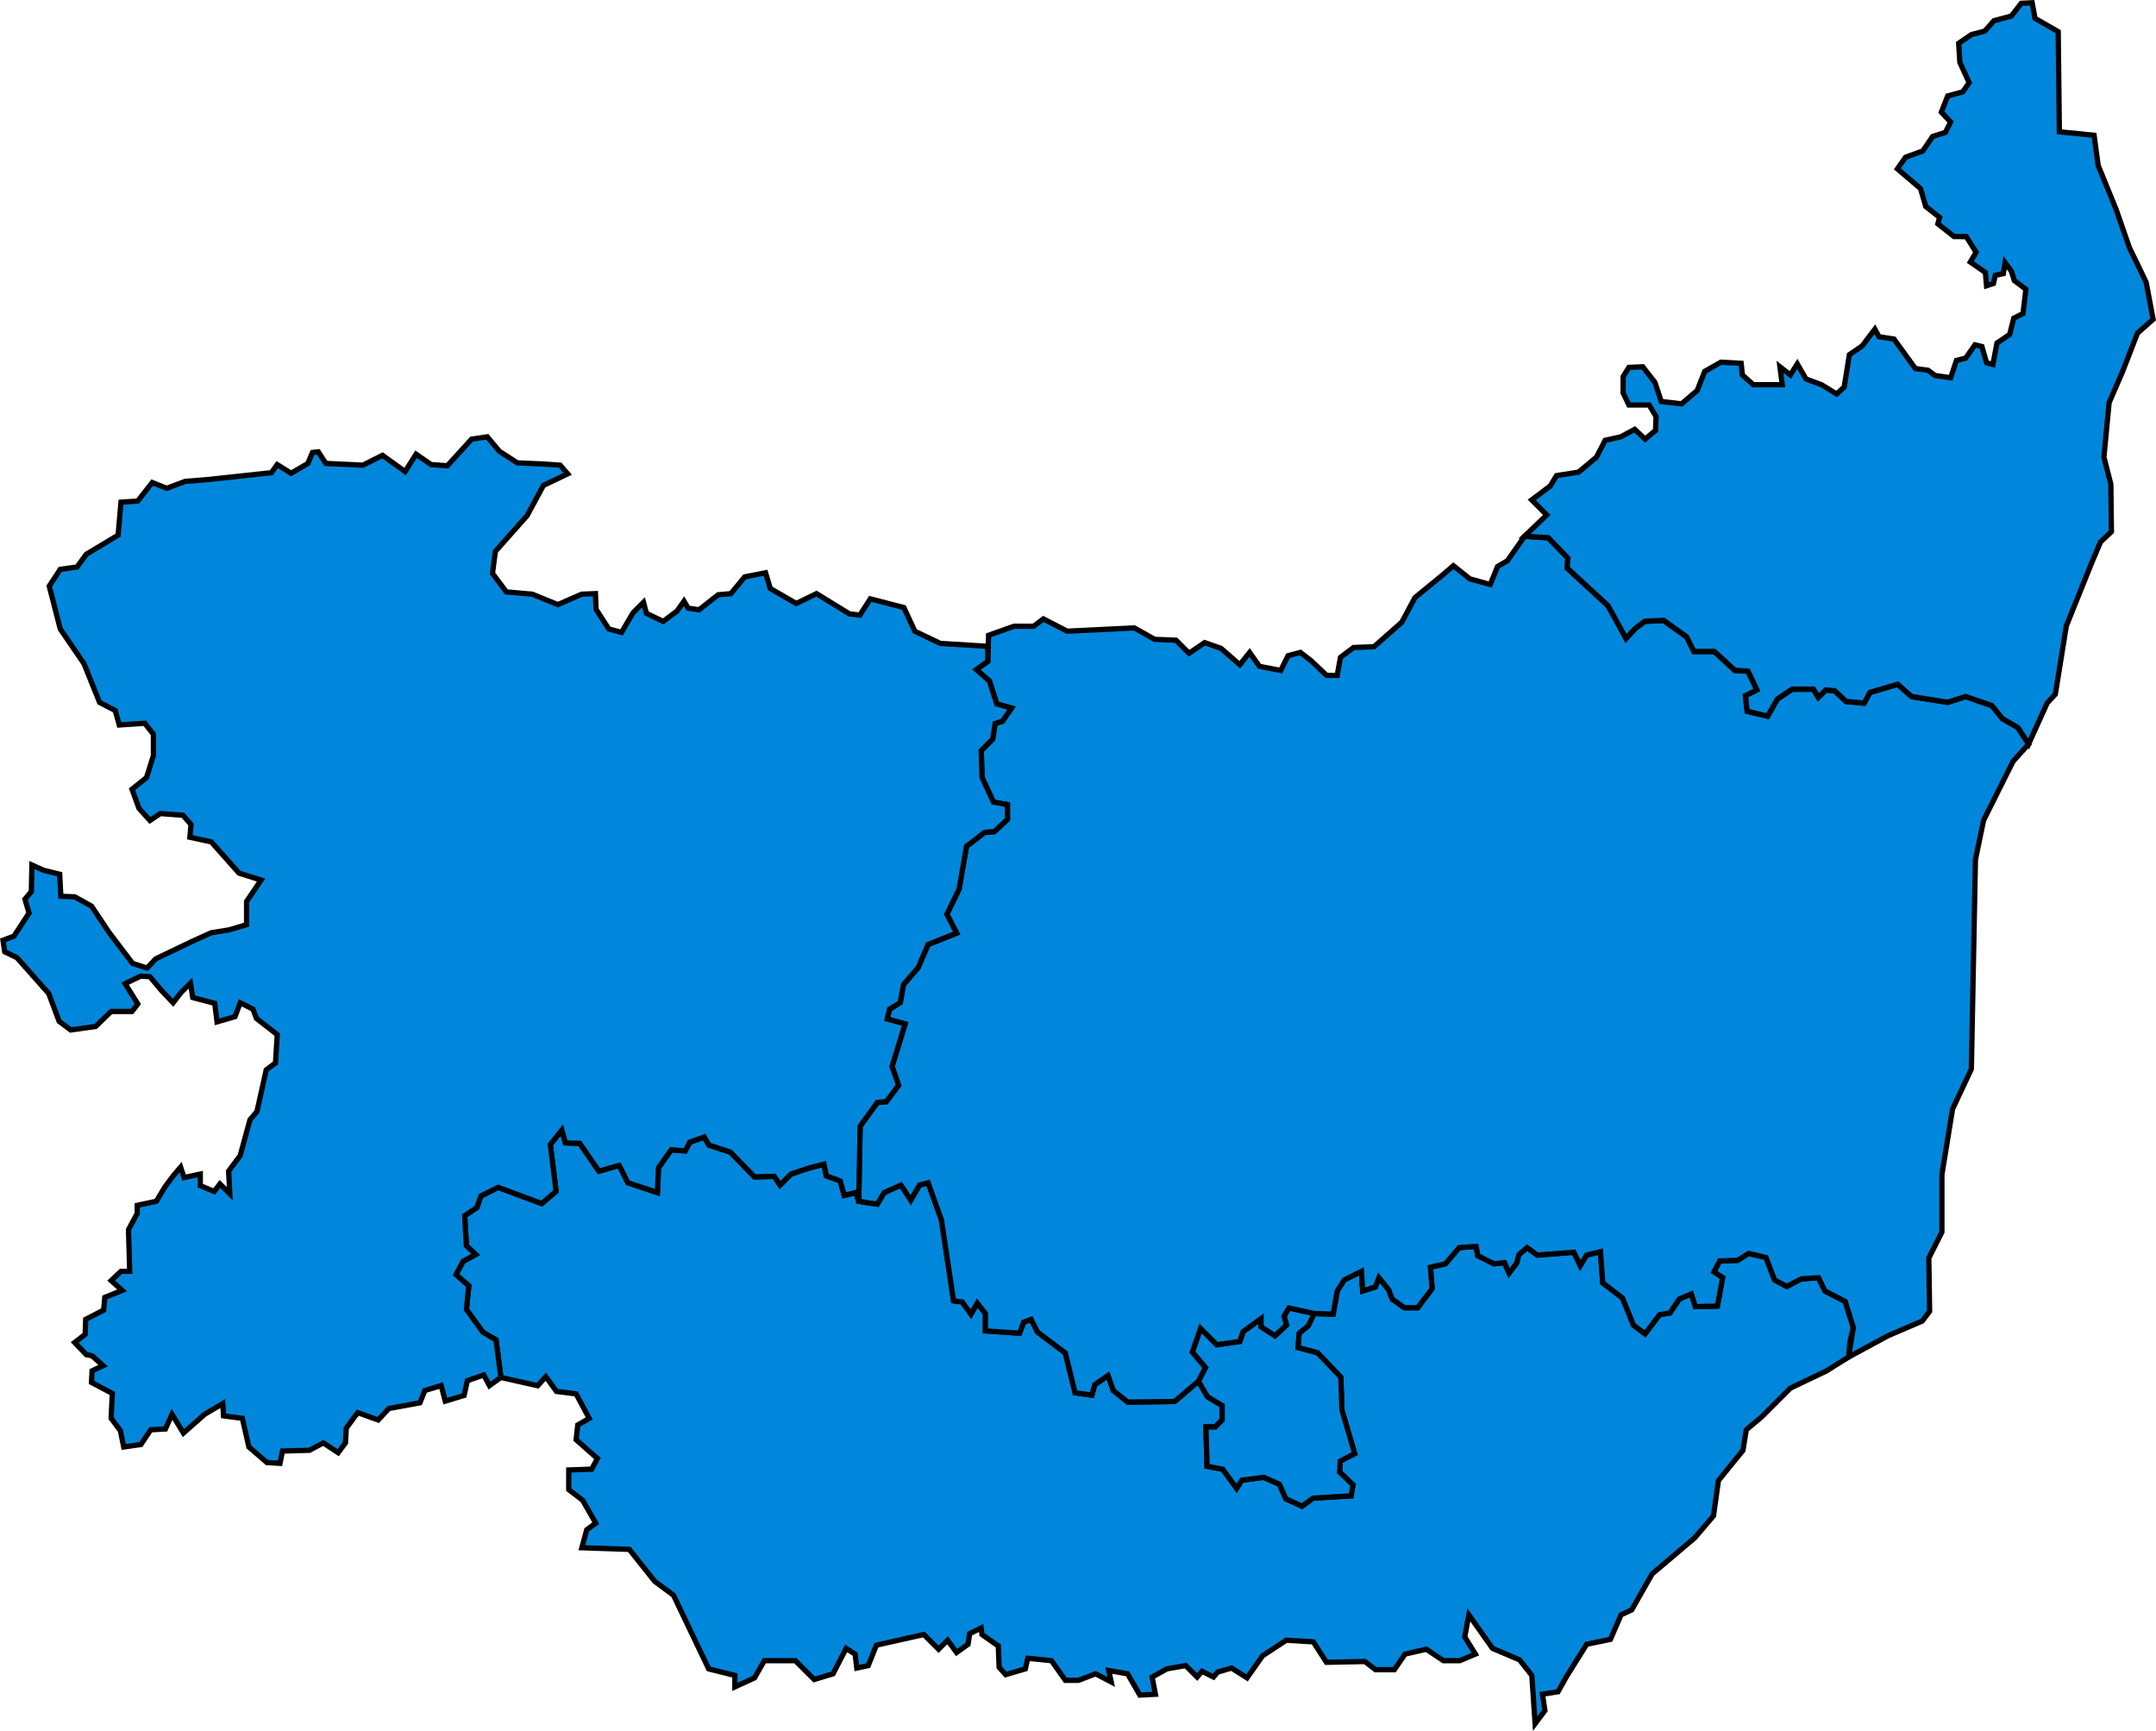
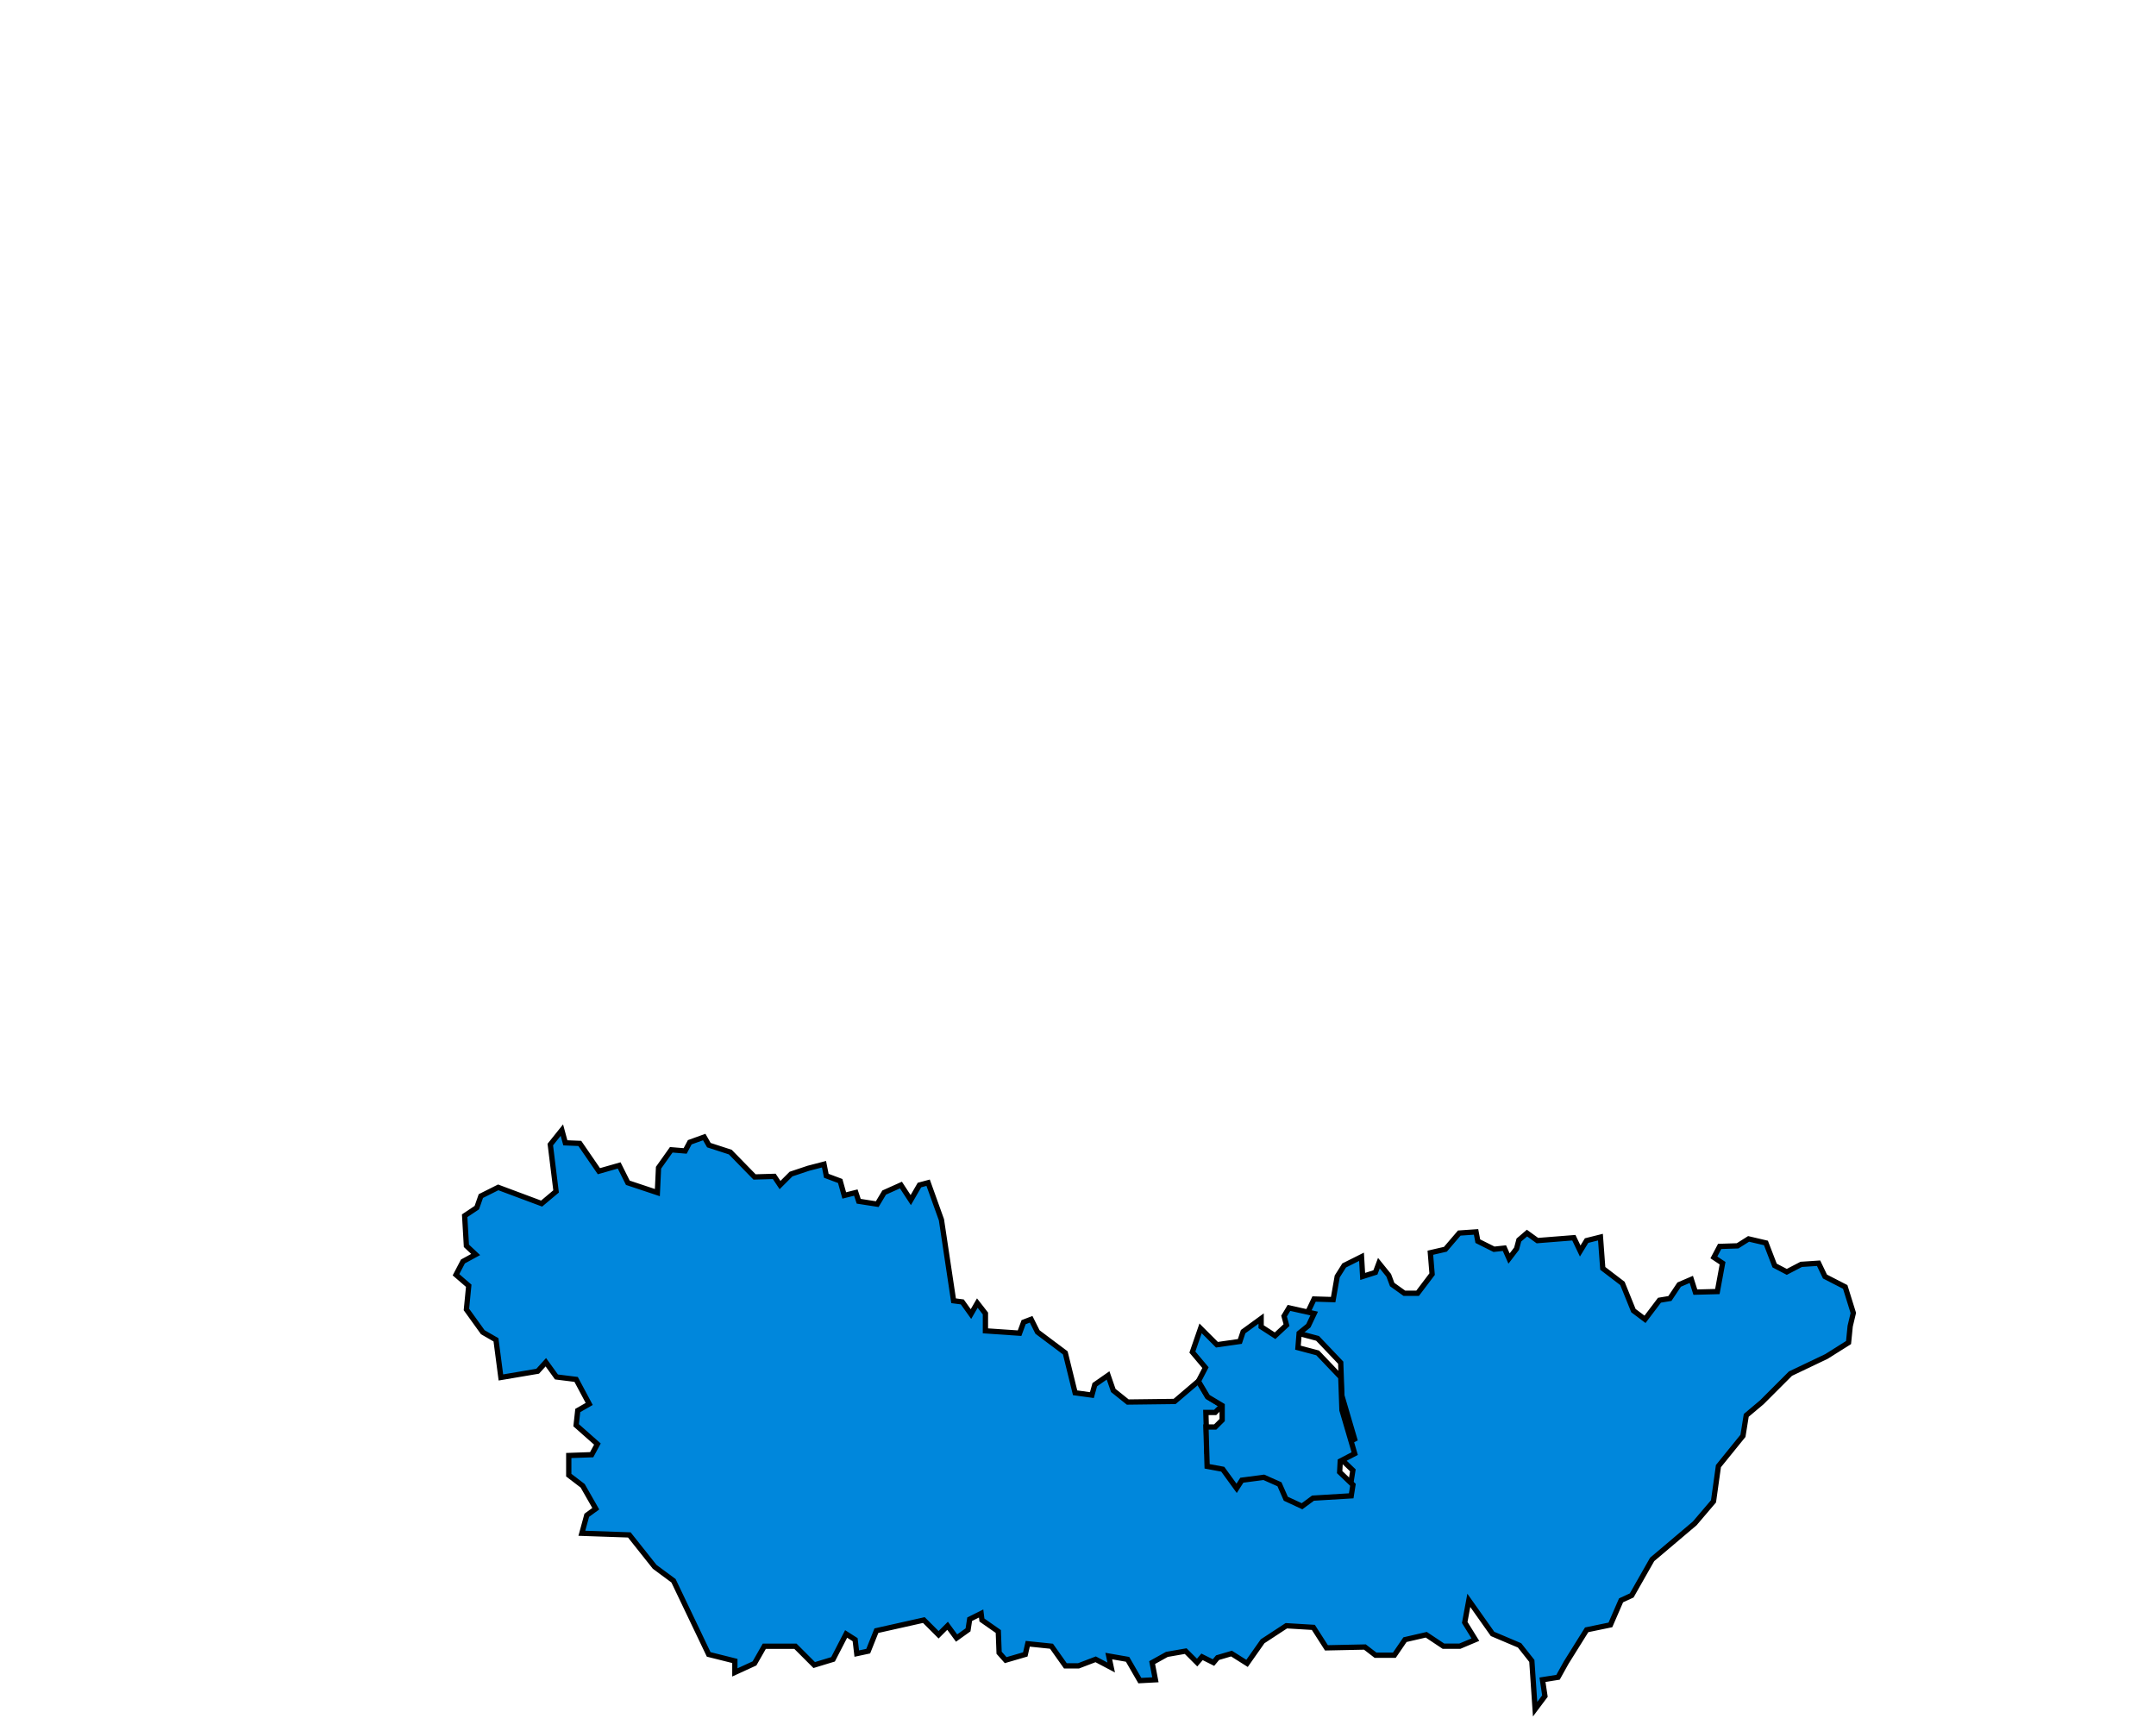
<svg xmlns="http://www.w3.org/2000/svg" xmlns:ns1="http://www.inkscape.org/namespaces/inkscape" xmlns:ns2="http://sodipodi.sourceforge.net/DTD/sodipodi-0.dtd" id="svg4136" version="1.1" ns1:version="0.92.4 (5da689c313, 2019-01-14)" width="122.379" height="98.243" ns2:docname="1974f.svg">
  <title id="title7307">Suffolk, February 1974</title>
  <defs id="defs4140">
    <pattern y="0" x="0" height="6" width="6" patternUnits="userSpaceOnUse" id="EMFhbasepattern" />
  </defs>
  <ns2:namedview pagecolor="#ffffff" bordercolor="#666666" borderopacity="1" objecttolerance="10" gridtolerance="10" guidetolerance="10" ns1:pageopacity="0" ns1:pageshadow="2" ns1:window-width="1920" ns1:window-height="1017" id="namedview4138" showgrid="false" ns1:zoom="2.8284271" ns1:cx="106.92553" ns1:cy="123.87818" ns1:window-x="1358" ns1:window-y="-8" ns1:window-maximized="1" ns1:current-layer="svg4136" ns1:object-nodes="true" ns1:snap-smooth-nodes="true" ns1:snap-global="false" fit-margin-top="0" fit-margin-left="0" fit-margin-right="0" fit-margin-bottom="0" showguides="false" />
-   <path id="sudbury and woodbridge" style="color:#000000;clip-rule:nonzero;display:inline;overflow:visible;visibility:visible;opacity:1;isolation:auto;mix-blend-mode:normal;color-interpolation:sRGB;color-interpolation-filters:linearRGB;solid-color:#000000;solid-opacity:1;fill:#0087dc;fill-opacity:1;fill-rule:evenodd;stroke:#000000;stroke-width:0.3;stroke-linecap:butt;stroke-linejoin:miter;stroke-miterlimit:4;stroke-dasharray:none;stroke-dashoffset:0;stroke-opacity:1;color-rendering:auto;image-rendering:auto;shape-rendering:auto;text-rendering:auto;enable-background:accumulate" d="m 28.432,78.18 -0.279,-2.136 -0.749,-0.432 -0.929,-1.29 0.131,-1.347 -0.723,-0.624 0.394,-0.755 0.723,-0.394 -0.526,-0.493 -0.099,-1.708 0.69,-0.46 0.23,-0.657 0.985,-0.493 2.463,0.92 0.821,-0.69 -0.328,-2.66 0.657,-0.821 0.197,0.723 0.821,0.033 1.084,1.577 1.15,-0.328 0.493,0.985 1.675,0.558 0.066,-1.412 0.723,-1.018 0.788,0.065 0.263,-0.493 0.821,-0.296 0.263,0.46 1.215,0.394 1.379,1.412 1.117,-0.033 0.328,0.493 0.624,-0.624 0.985,-0.329 0.887,-0.23 0.131,0.657 0.788,0.295 0.23,0.821 0.657,-0.164 0.164,0.493 1.051,0.164 0.394,-0.657 0.952,-0.427 0.558,0.854 0.493,-0.854 0.493,-0.132 0.755,2.102 0.69,4.598 0.493,0.065 0.493,0.69 0.361,-0.624 0.46,0.591 v 0.985 l 1.938,0.132 0.23,-0.624 0.427,-0.164 0.361,0.723 1.577,1.183 0.558,2.266 0.952,0.131 0.164,-0.591 0.755,-0.526 0.296,0.854 0.821,0.657 2.66,-0.033 1.347,-1.149 0.525,0.887 0.821,0.493 v 0.821 l -0.394,0.394 h -0.526 l 0.066,2.233 0.887,0.164 0.788,1.084 0.296,-0.46 1.248,-0.164 0.887,0.394 0.361,0.821 0.92,0.427 0.624,-0.46 2.168,-0.131 0.099,-0.624 -0.755,-0.723 0.033,-0.624 0.821,-0.427 -0.723,-2.463 -0.066,-1.872 -1.314,-1.38 -1.117,-0.296 0.066,-0.821 0.525,-0.427 0.328,-0.69 1.084,0.033 0.23,-1.314 0.394,-0.624 0.985,-0.493 0.066,1.117 0.723,-0.23 0.197,-0.525 0.558,0.69 0.197,0.525 0.69,0.493 h 0.755 l 0.821,-1.084 -0.099,-1.215 0.854,-0.197 0.788,-0.92 0.952,-0.065 0.099,0.525 0.92,0.46 0.591,-0.065 0.263,0.591 0.427,-0.558 0.131,-0.493 0.46,-0.394 0.591,0.427 2.069,-0.164 0.361,0.755 0.361,-0.591 0.788,-0.197 0.131,1.774 1.117,0.854 0.624,1.544 0.657,0.493 0.821,-1.084 0.591,-0.098 0.526,-0.788 0.69,-0.296 0.23,0.723 1.248,-0.033 0.296,-1.609 -0.493,-0.328 0.328,-0.624 1.018,-0.033 0.624,-0.394 0.985,0.23 0.493,1.281 0.69,0.361 0.821,-0.427 0.985,-0.065 0.361,0.755 1.15,0.591 0.46,1.478 -0.178,0.75 -0.093,0.929 -1.254,0.79 -2.044,0.975 -1.626,1.626 -0.883,0.743 -0.186,1.161 -1.393,1.719 -0.279,1.997 -1.068,1.254 -2.415,2.044 -1.161,2.044 -0.604,0.279 -0.604,1.393 -1.347,0.279 -1.161,1.858 -0.465,0.836 -0.883,0.139 0.139,0.929 -0.557,0.743 -0.186,-2.74 -0.697,-0.882 -1.533,-0.65 -1.347,-1.905 -0.232,1.254 0.604,0.976 -0.883,0.372 h -0.929 l -0.975,-0.65 -1.208,0.279 -0.604,0.883 h -1.068 l -0.604,-0.465 -2.183,0.046 -0.743,-1.161 -1.533,-0.093 -1.347,0.882 -0.883,1.254 -0.883,-0.557 -0.79,0.232 -0.232,0.279 -0.65,-0.325 -0.279,0.325 -0.65,-0.65 -1.068,0.186 -0.836,0.465 0.186,0.976 -0.883,0.047 -0.697,-1.208 -1.068,-0.186 0.139,0.65 -0.882,-0.465 -0.975,0.372 h -0.743 l -0.79,-1.115 -1.347,-0.139 -0.139,0.604 -1.115,0.325 -0.372,-0.418 -0.046,-1.208 -0.929,-0.65 -0.046,-0.372 -0.65,0.325 -0.093,0.604 -0.65,0.465 -0.511,-0.697 -0.511,0.511 -0.836,-0.836 -2.694,0.604 -0.464,1.161 -0.65,0.139 -0.093,-0.79 -0.511,-0.325 -0.743,1.44 -1.068,0.325 -1.068,-1.068 h -1.765 l -0.557,0.975 -1.115,0.511 v -0.65 l -1.486,-0.372 -1.997,-4.181 -1.068,-0.789 -1.44,-1.812 -2.694,-0.093 0.279,-1.022 0.511,-0.372 -0.743,-1.301 -0.79,-0.604 v -1.115 l 1.301,-0.046 0.325,-0.604 -1.208,-1.068 0.093,-0.836 0.65,-0.372 -0.743,-1.393 -1.115,-0.139 -0.604,-0.836 -0.464,0.511 z" ns1:connector-curvature="0" />
+   <path id="sudbury and woodbridge" style="color:#000000;clip-rule:nonzero;display:inline;overflow:visible;visibility:visible;opacity:1;isolation:auto;mix-blend-mode:normal;color-interpolation:sRGB;color-interpolation-filters:linearRGB;solid-color:#000000;solid-opacity:1;fill:#0087dc;fill-opacity:1;fill-rule:evenodd;stroke:#000000;stroke-width:0.3;stroke-linecap:butt;stroke-linejoin:miter;stroke-miterlimit:4;stroke-dasharray:none;stroke-dashoffset:0;stroke-opacity:1;color-rendering:auto;image-rendering:auto;shape-rendering:auto;text-rendering:auto;enable-background:accumulate" d="m 28.432,78.18 -0.279,-2.136 -0.749,-0.432 -0.929,-1.29 0.131,-1.347 -0.723,-0.624 0.394,-0.755 0.723,-0.394 -0.526,-0.493 -0.099,-1.708 0.69,-0.46 0.23,-0.657 0.985,-0.493 2.463,0.92 0.821,-0.69 -0.328,-2.66 0.657,-0.821 0.197,0.723 0.821,0.033 1.084,1.577 1.15,-0.328 0.493,0.985 1.675,0.558 0.066,-1.412 0.723,-1.018 0.788,0.065 0.263,-0.493 0.821,-0.296 0.263,0.46 1.215,0.394 1.379,1.412 1.117,-0.033 0.328,0.493 0.624,-0.624 0.985,-0.329 0.887,-0.23 0.131,0.657 0.788,0.295 0.23,0.821 0.657,-0.164 0.164,0.493 1.051,0.164 0.394,-0.657 0.952,-0.427 0.558,0.854 0.493,-0.854 0.493,-0.132 0.755,2.102 0.69,4.598 0.493,0.065 0.493,0.69 0.361,-0.624 0.46,0.591 v 0.985 l 1.938,0.132 0.23,-0.624 0.427,-0.164 0.361,0.723 1.577,1.183 0.558,2.266 0.952,0.131 0.164,-0.591 0.755,-0.526 0.296,0.854 0.821,0.657 2.66,-0.033 1.347,-1.149 0.525,0.887 0.821,0.493 l -0.394,0.394 h -0.526 l 0.066,2.233 0.887,0.164 0.788,1.084 0.296,-0.46 1.248,-0.164 0.887,0.394 0.361,0.821 0.92,0.427 0.624,-0.46 2.168,-0.131 0.099,-0.624 -0.755,-0.723 0.033,-0.624 0.821,-0.427 -0.723,-2.463 -0.066,-1.872 -1.314,-1.38 -1.117,-0.296 0.066,-0.821 0.525,-0.427 0.328,-0.69 1.084,0.033 0.23,-1.314 0.394,-0.624 0.985,-0.493 0.066,1.117 0.723,-0.23 0.197,-0.525 0.558,0.69 0.197,0.525 0.69,0.493 h 0.755 l 0.821,-1.084 -0.099,-1.215 0.854,-0.197 0.788,-0.92 0.952,-0.065 0.099,0.525 0.92,0.46 0.591,-0.065 0.263,0.591 0.427,-0.558 0.131,-0.493 0.46,-0.394 0.591,0.427 2.069,-0.164 0.361,0.755 0.361,-0.591 0.788,-0.197 0.131,1.774 1.117,0.854 0.624,1.544 0.657,0.493 0.821,-1.084 0.591,-0.098 0.526,-0.788 0.69,-0.296 0.23,0.723 1.248,-0.033 0.296,-1.609 -0.493,-0.328 0.328,-0.624 1.018,-0.033 0.624,-0.394 0.985,0.23 0.493,1.281 0.69,0.361 0.821,-0.427 0.985,-0.065 0.361,0.755 1.15,0.591 0.46,1.478 -0.178,0.75 -0.093,0.929 -1.254,0.79 -2.044,0.975 -1.626,1.626 -0.883,0.743 -0.186,1.161 -1.393,1.719 -0.279,1.997 -1.068,1.254 -2.415,2.044 -1.161,2.044 -0.604,0.279 -0.604,1.393 -1.347,0.279 -1.161,1.858 -0.465,0.836 -0.883,0.139 0.139,0.929 -0.557,0.743 -0.186,-2.74 -0.697,-0.882 -1.533,-0.65 -1.347,-1.905 -0.232,1.254 0.604,0.976 -0.883,0.372 h -0.929 l -0.975,-0.65 -1.208,0.279 -0.604,0.883 h -1.068 l -0.604,-0.465 -2.183,0.046 -0.743,-1.161 -1.533,-0.093 -1.347,0.882 -0.883,1.254 -0.883,-0.557 -0.79,0.232 -0.232,0.279 -0.65,-0.325 -0.279,0.325 -0.65,-0.65 -1.068,0.186 -0.836,0.465 0.186,0.976 -0.883,0.047 -0.697,-1.208 -1.068,-0.186 0.139,0.65 -0.882,-0.465 -0.975,0.372 h -0.743 l -0.79,-1.115 -1.347,-0.139 -0.139,0.604 -1.115,0.325 -0.372,-0.418 -0.046,-1.208 -0.929,-0.65 -0.046,-0.372 -0.65,0.325 -0.093,0.604 -0.65,0.465 -0.511,-0.697 -0.511,0.511 -0.836,-0.836 -2.694,0.604 -0.464,1.161 -0.65,0.139 -0.093,-0.79 -0.511,-0.325 -0.743,1.44 -1.068,0.325 -1.068,-1.068 h -1.765 l -0.557,0.975 -1.115,0.511 v -0.65 l -1.486,-0.372 -1.997,-4.181 -1.068,-0.789 -1.44,-1.812 -2.694,-0.093 0.279,-1.022 0.511,-0.372 -0.743,-1.301 -0.79,-0.604 v -1.115 l 1.301,-0.046 0.325,-0.604 -1.208,-1.068 0.093,-0.836 0.65,-0.372 -0.743,-1.393 -1.115,-0.139 -0.604,-0.836 -0.464,0.511 z" ns1:connector-curvature="0" />
  <path id="ipswich" style="color:#000000;clip-rule:nonzero;display:inline;overflow:visible;visibility:visible;opacity:1;isolation:auto;mix-blend-mode:normal;color-interpolation:sRGB;color-interpolation-filters:linearRGB;solid-color:#000000;solid-opacity:1;fill:#0087dc;fill-opacity:1;fill-rule:evenodd;stroke:#000000;stroke-width:0.3;stroke-linecap:butt;stroke-linejoin:miter;stroke-miterlimit:4;stroke-dasharray:none;stroke-dashoffset:0;stroke-opacity:1;color-rendering:auto;image-rendering:auto;shape-rendering:auto;text-rendering:auto;enable-background:accumulate" d="m 68.024,78.395 0.401,-0.772 -0.743,-0.883 0.465,-1.347 0.929,0.929 1.301,-0.186 0.186,-0.557 1.022,-0.743 v 0.465 l 0.79,0.511 0.65,-0.604 -0.139,-0.511 0.279,-0.465 1.43,0.32 -0.328,0.69 -0.525,0.427 -0.066,0.821 1.117,0.296 1.314,1.38 0.066,1.872 0.723,2.463 -0.821,0.427 -0.033,0.624 0.755,0.723 -0.099,0.624 -2.168,0.131 -0.624,0.46 -0.92,-0.427 -0.361,-0.821 -0.887,-0.394 -1.248,0.164 -0.296,0.46 -0.788,-1.084 -0.887,-0.164 -0.066,-2.233 h 0.526 l 0.394,-0.394 v -0.821 l -0.821,-0.493 z" ns1:connector-curvature="0" />
-   <path id="eye" style="color:#000000;clip-rule:nonzero;display:inline;overflow:visible;visibility:visible;opacity:1;isolation:auto;mix-blend-mode:normal;color-interpolation:sRGB;color-interpolation-filters:linearRGB;solid-color:#000000;solid-opacity:1;fill:#0087dc;fill-opacity:1;fill-rule:evenodd;stroke:#000000;stroke-width:0.3;stroke-linecap:butt;stroke-linejoin:miter;stroke-miterlimit:4;stroke-dasharray:none;stroke-dashoffset:0;stroke-opacity:1;color-rendering:auto;image-rendering:auto;shape-rendering:auto;text-rendering:auto;enable-background:accumulate" d="m 48.744,68.181 0.079,-4.259 0.975,-1.347 0.511,-0.046 0.697,-0.929 -0.372,-1.068 0.743,-2.415 -1.022,-0.279 0.139,-0.557 0.604,-0.371 0.186,-1.022 0.836,-0.975 0.557,-1.301 1.626,-0.65 -0.557,-1.068 0.697,-1.44 0.418,-2.415 1.022,-0.79 0.557,-0.047 0.743,-0.697 v -0.836 l -0.79,-0.139 -0.65,-1.393 -0.046,-1.533 0.65,-0.65 0.139,-0.883 0.418,-0.139 0.511,-0.743 -0.836,-0.232 -0.418,-1.3 -0.743,-0.65 0.65,-0.465 0.046,-1.486 1.44,-0.511 h 1.115 l 0.557,-0.418 1.347,0.697 3.809,-0.186 1.161,0.65 1.208,0.046 0.743,0.743 0.883,-0.604 0.929,0.325 1.068,0.929 0.557,-0.697 0.557,0.79 1.208,0.232 0.418,-0.836 0.697,-0.186 0.604,0.465 0.883,0.836 h 0.604 l 0.186,-1.022 0.743,-0.557 1.161,-0.046 1.579,-1.393 0.743,-1.393 1.533,-1.254 0.65,-0.557 0.929,0.743 1.161,0.325 0.418,-1.022 0.557,-0.325 0.975,-1.393 1.347,0.093 1.115,1.161 -0.046,0.557 2.322,2.137 1.022,1.858 0.511,-0.557 0.557,-0.418 1.068,-0.047 1.301,0.929 0.418,0.836 h 1.161 l 1.161,1.068 0.743,0.046 0.511,1.068 -0.65,0.325 0.093,0.882 1.161,0.279 0.557,-0.975 0.836,-0.557 h 1.208 l 0.279,0.464 0.418,-0.418 0.511,0.047 0.65,0.604 1.022,0.093 0.325,-0.604 1.579,-0.464 0.79,0.697 2.044,0.325 1.022,-0.325 1.486,0.511 0.604,0.743 0.882,0.511 0.604,0.929 -0.883,0.975 -1.672,3.344 -0.464,2.229 -0.232,11.891 -1.068,2.276 -0.604,3.716 4.3e-4,3.26 -0.744,1.478 0.046,3.019 -0.418,0.557 -1.951,0.836 -2.23,1.208 0.27,-1.679 -0.46,-1.478 -1.15,-0.591 -0.361,-0.755 -0.985,0.065 -0.821,0.427 -0.69,-0.361 -0.493,-1.281 -0.985,-0.23 -0.624,0.394 -1.018,0.033 -0.328,0.624 0.493,0.328 -0.296,1.609 -1.248,0.033 -0.23,-0.723 -0.69,0.296 -0.526,0.788 -0.591,0.098 -0.821,1.084 -0.657,-0.493 -0.624,-1.544 -1.117,-0.854 -0.131,-1.774 -0.788,0.197 -0.361,0.591 -0.361,-0.755 -2.069,0.164 -0.591,-0.427 -0.46,0.394 -0.131,0.493 -0.427,0.558 -0.263,-0.591 -0.591,0.065 -0.92,-0.46 -0.099,-0.525 -0.953,0.065 -0.788,0.92 -0.854,0.197 0.099,1.215 -0.821,1.084 h -0.755 l -0.69,-0.493 -0.197,-0.525 -0.558,-0.69 -0.197,0.525 -0.723,0.23 -0.066,-1.117 -0.985,0.493 -0.394,0.624 -0.23,1.314 -1.084,-0.033 -1.43,-0.32 -0.279,0.465 v 0 l 0.139,0.511 -0.65,0.604 -0.79,-0.511 v -0.465 l -1.022,0.743 -0.186,0.557 -1.301,0.186 -0.929,-0.929 -0.464,1.347 0.743,0.883 -0.401,0.772 -1.347,1.149 -2.66,0.033 -0.821,-0.657 -0.296,-0.854 -0.755,0.525 -0.164,0.591 -0.952,-0.131 -0.558,-2.266 -1.577,-1.182 -0.361,-0.723 -0.427,0.164 v 0 l -0.23,0.624 -1.938,-0.131 v -0.985 l -0.46,-0.591 -0.361,0.624 -0.493,-0.69 -0.493,-0.065 -0.69,-4.598 -0.755,-2.102 -0.493,0.131 -0.493,0.854 -0.558,-0.854 -0.952,0.427 -0.394,0.657 z" ns1:connector-curvature="0" />
-   <path id="lowestoft" style="color:#000000;clip-rule:nonzero;display:inline;overflow:visible;visibility:visible;opacity:1;isolation:auto;mix-blend-mode:normal;color-interpolation:sRGB;color-interpolation-filters:linearRGB;solid-color:#000000;solid-opacity:1;fill:#0087dc;fill-opacity:1;fill-rule:evenodd;stroke:#000000;stroke-width:0.3;stroke-linecap:butt;stroke-linejoin:miter;stroke-miterlimit:4;stroke-dasharray:none;stroke-dashoffset:0;stroke-opacity:1;color-rendering:auto;image-rendering:auto;shape-rendering:auto;text-rendering:auto;enable-background:accumulate" d="m 86.539,30.432 1.257,-1.205 -0.854,-0.854 1.051,-0.788 0.361,-0.591 1.248,-0.197 1.018,-0.854 0.493,-0.953 0.887,-0.197 0.788,-0.427 0.591,0.558 0.591,-0.493 0.033,-0.788 -0.394,-0.657 h -1.15 l -0.328,-0.69 v -0.92 l 0.328,-0.525 0.788,-0.033 0.69,0.887 0.361,1.084 1.15,0.131 0.887,-0.755 0.427,-1.084 0.92,-0.525 1.15,0.065 0.066,0.657 0.624,0.558 h 1.642 l -0.131,-1.018 0.591,0.46 0.394,-0.624 0.493,0.854 0.887,0.329 0.854,0.525 0.427,-0.394 0.296,-1.839 0.723,-0.493 0.723,-0.952 0.23,0.427 0.854,0.131 1.215,1.675 0.723,0.098 0.394,0.295 0.887,0.131 0.328,-0.985 0.526,-0.131 0.526,-0.755 0.394,0.098 0.263,0.92 0.361,0.098 0.23,-1.215 0.723,-0.493 0.23,-0.92 0.525,-0.263 0.164,-1.379 -0.657,-0.493 -0.164,-0.525 -0.361,-0.493 -0.099,0.624 -0.46,0.098 -0.099,0.46 -0.394,0.131 -0.066,-0.755 -0.854,-0.591 0.328,-0.558 -0.558,-0.887 H 110.918 l -0.92,-0.723 0.099,-0.361 -0.788,-0.624 -0.296,-1.018 -1.314,-1.117 0.46,-0.657 0.985,-0.361 0.558,-0.821 0.723,-0.23 0.296,-0.591 -0.526,-0.558 0.361,-0.92 0.854,-0.23 0.361,-0.526 -0.526,-1.15 -0.066,-1.084 0.723,-0.493 0.755,-0.197 0.526,-0.591 0.985,-0.263 0.558,-0.723 0.624,-0.033 0.164,0.887 1.314,0.755 0.066,5.682 1.971,0.197 0.23,1.708 1.018,2.496 0.755,2.168 0.952,1.971 0.394,2.102 -0.887,0.788 -0.854,2.201 -0.755,1.741 -0.296,3.087 0.394,1.544 0.033,2.693 -0.624,0.591 -0.525,1.248 -1.412,3.514 -0.624,3.876 -0.46,0.493 -1.054,2.328 -0.604,-0.929 -0.882,-0.511 -0.604,-0.743 -1.486,-0.511 -1.022,0.325 -2.044,-0.325 -0.79,-0.697 -1.579,0.464 -0.325,0.604 -1.022,-0.093 -0.65,-0.604 -0.511,-0.046 -0.418,0.418 -0.279,-0.465 h -1.208 l -0.836,0.557 -0.557,0.975 -1.161,-0.279 -0.093,-0.882 0.65,-0.325 -0.511,-1.068 -0.743,-0.047 -1.161,-1.068 h -1.161 l -0.418,-0.836 -1.301,-0.929 -1.068,0.046 -0.557,0.418 -0.511,0.557 -1.022,-1.858 -2.322,-2.137 0.046,-0.557 -1.115,-1.161 z" ns1:connector-curvature="0" />
-   <path id="bury st edmunds" style="color:#000000;clip-rule:nonzero;display:inline;overflow:visible;visibility:visible;opacity:1;isolation:auto;mix-blend-mode:normal;color-interpolation:sRGB;color-interpolation-filters:linearRGB;solid-color:#000000;solid-opacity:1;fill:#0087dc;fill-opacity:1;fill-rule:evenodd;stroke:#000000;stroke-width:0.3;stroke-linecap:butt;stroke-linejoin:miter;stroke-miterlimit:4;stroke-dasharray:none;stroke-dashoffset:0;stroke-opacity:1;color-rendering:auto;image-rendering:auto;shape-rendering:auto;text-rendering:auto;enable-background:accumulate" d="m 6.834,81.2 -0.525,-0.702 0.066,-1.412 -1.182,-0.624 0.033,-0.657 0.624,-0.296 -0.624,-0.558 -0.328,-0.065 -0.657,-0.69 0.591,-0.46 0.033,-0.854 1.018,-0.525 0.066,-0.723 0.985,-0.394 -0.624,-0.558 0.558,-0.526 h 0.493 l -0.066,-2.365 0.493,-0.92 v -0.46 l 1.084,-0.23 0.493,-0.821 0.493,-0.657 0.394,-0.46 0.197,0.591 0.92,-0.197 v 0.657 l 0.788,0.328 0.328,-0.427 0.558,0.558 -0.066,-1.281 0.657,-0.887 0.558,-2.036 0.394,-0.46 0.526,-2.365 0.526,-0.394 0.099,-1.609 -1.182,-0.92 -0.197,-0.526 -0.723,-0.361 -0.296,0.788 -1.018,0.296 -0.131,-1.051 -1.248,-0.329 -0.131,-0.821 -0.525,0.525 -0.46,0.591 -0.657,-0.69 -0.657,-0.788 -0.526,-0.033 -0.887,0.427 0.723,1.15 -0.328,0.427 h -1.182 l -0.887,0.854 -1.412,0.197 -0.657,-0.493 -0.591,-1.577 -1.806,-2.036 -0.69,-0.329 -0.099,-0.657 0.624,-0.23 0.854,-1.314 -0.23,-0.788 0.361,-0.427 0.033,-1.511 0.657,0.296 0.92,0.23 0.066,1.248 0.788,0.033 0.952,0.526 0.985,1.478 1.347,1.774 0.821,0.263 0.493,-0.525 2.135,-1.018 1.018,-0.46 1.018,-0.164 0.985,-0.296 v -1.314 l 0.821,-1.215 -1.248,-0.394 -1.577,-1.774 -1.215,-0.263 0.066,-0.723 -0.46,-0.525 -1.281,-0.098 -0.591,0.394 -0.624,-0.69 -0.394,-1.084 0.821,-0.657 0.394,-1.248 v -1.215 l -0.493,-0.624 -1.445,0.098 -0.23,-0.821 -0.887,-0.46 -0.887,-2.2 -1.347,-1.971 -0.624,-2.43 0.624,-0.952 0.952,-0.132 0.526,-0.723 1.806,-1.084 0.164,-1.872 0.953,-0.065 0.821,-1.051 0.821,0.328 1.051,-0.394 1.248,-0.098 3.646,-0.394 0.328,-0.46 0.788,0.493 0.952,-0.558 0.263,-0.624 0.328,-0.033 0.427,0.657 2.102,0.098 1.117,-0.558 1.281,0.92 0.624,-0.985 0.854,0.591 0.92,0.065 1.379,-1.511 0.887,-0.131 0.69,0.821 1.018,0.657 1.478,0.065 0.952,0.066 0.427,0.493 -1.379,0.657 -0.92,1.708 -1.806,2.036 -0.164,1.248 0.788,1.051 1.478,0.131 1.445,0.591 1.347,-0.591 0.788,-0.033 0.033,0.887 0.723,1.117 0.723,0.197 0.657,-1.117 0.591,-0.591 0.164,0.624 0.952,0.46 0.788,-0.591 0.394,-0.558 0.23,0.394 0.624,0.098 1.084,-0.854 0.723,-0.065 0.788,-0.953 1.182,-0.23 0.263,0.887 1.478,0.854 1.15,-0.558 1.872,1.15 0.591,0.065 0.591,-0.92 1.905,0.493 0.624,1.347 1.445,0.69 2.693,0.164 v 0.856 l -0.65,0.464 0.743,0.65 0.418,1.301 0.836,0.232 -0.511,0.743 -0.418,0.139 -0.139,0.883 -0.65,0.65 0.046,1.533 0.65,1.393 0.79,0.139 v 0.836 l -0.743,0.697 -0.557,0.046 -1.022,0.79 -0.418,2.415 -0.697,1.44 0.557,1.068 -1.626,0.65 -0.557,1.301 -0.836,0.975 -0.186,1.022 -0.604,0.371 -0.139,0.557 1.022,0.279 -0.743,2.415 0.372,1.068 -0.697,0.929 -0.511,0.046 -0.975,1.347 -0.079,4.259 -0.164,-0.493 -0.657,0.164 -0.23,-0.821 -0.788,-0.295 -0.131,-0.657 -0.887,0.23 -0.985,0.329 -0.624,0.624 -0.328,-0.493 -1.117,0.033 -1.379,-1.412 -1.215,-0.394 -0.263,-0.46 -0.821,0.296 -0.263,0.493 -0.788,-0.065 -0.723,1.018 -0.066,1.412 -1.675,-0.558 -0.493,-0.985 -1.15,0.328 -1.084,-1.577 -0.821,-0.033 -0.197,-0.723 -0.657,0.821 0.328,2.66 -0.821,0.69 -2.463,-0.92 -0.985,0.493 -0.23,0.657 -0.69,0.46 0.099,1.708 0.526,0.493 -0.723,0.394 -0.394,0.755 0.723,0.624 -0.131,1.347 0.929,1.29 0.749,0.432 0.279,2.136 -0.65,0.465 -0.325,-0.604 -0.929,0.325 -0.186,0.836 -1.068,0.325 -0.232,-0.882 -0.929,0.279 -0.279,0.697 -1.765,0.325 -0.604,0.65 -1.161,-0.418 -0.65,0.882 -0.046,0.836 -0.418,0.557 -0.836,-0.557 -0.79,0.418 -1.533,0.046 -0.139,0.697 -0.743,-0.047 -1.022,-0.882 -0.372,-1.626 -1.068,-0.139 -0.046,-0.697 -1.022,0.604 -1.208,1.068 -0.65,-1.068 -0.372,0.836 -0.836,0.046 -0.557,0.836 -0.975,0.139 z" ns1:connector-curvature="0" />
</svg>